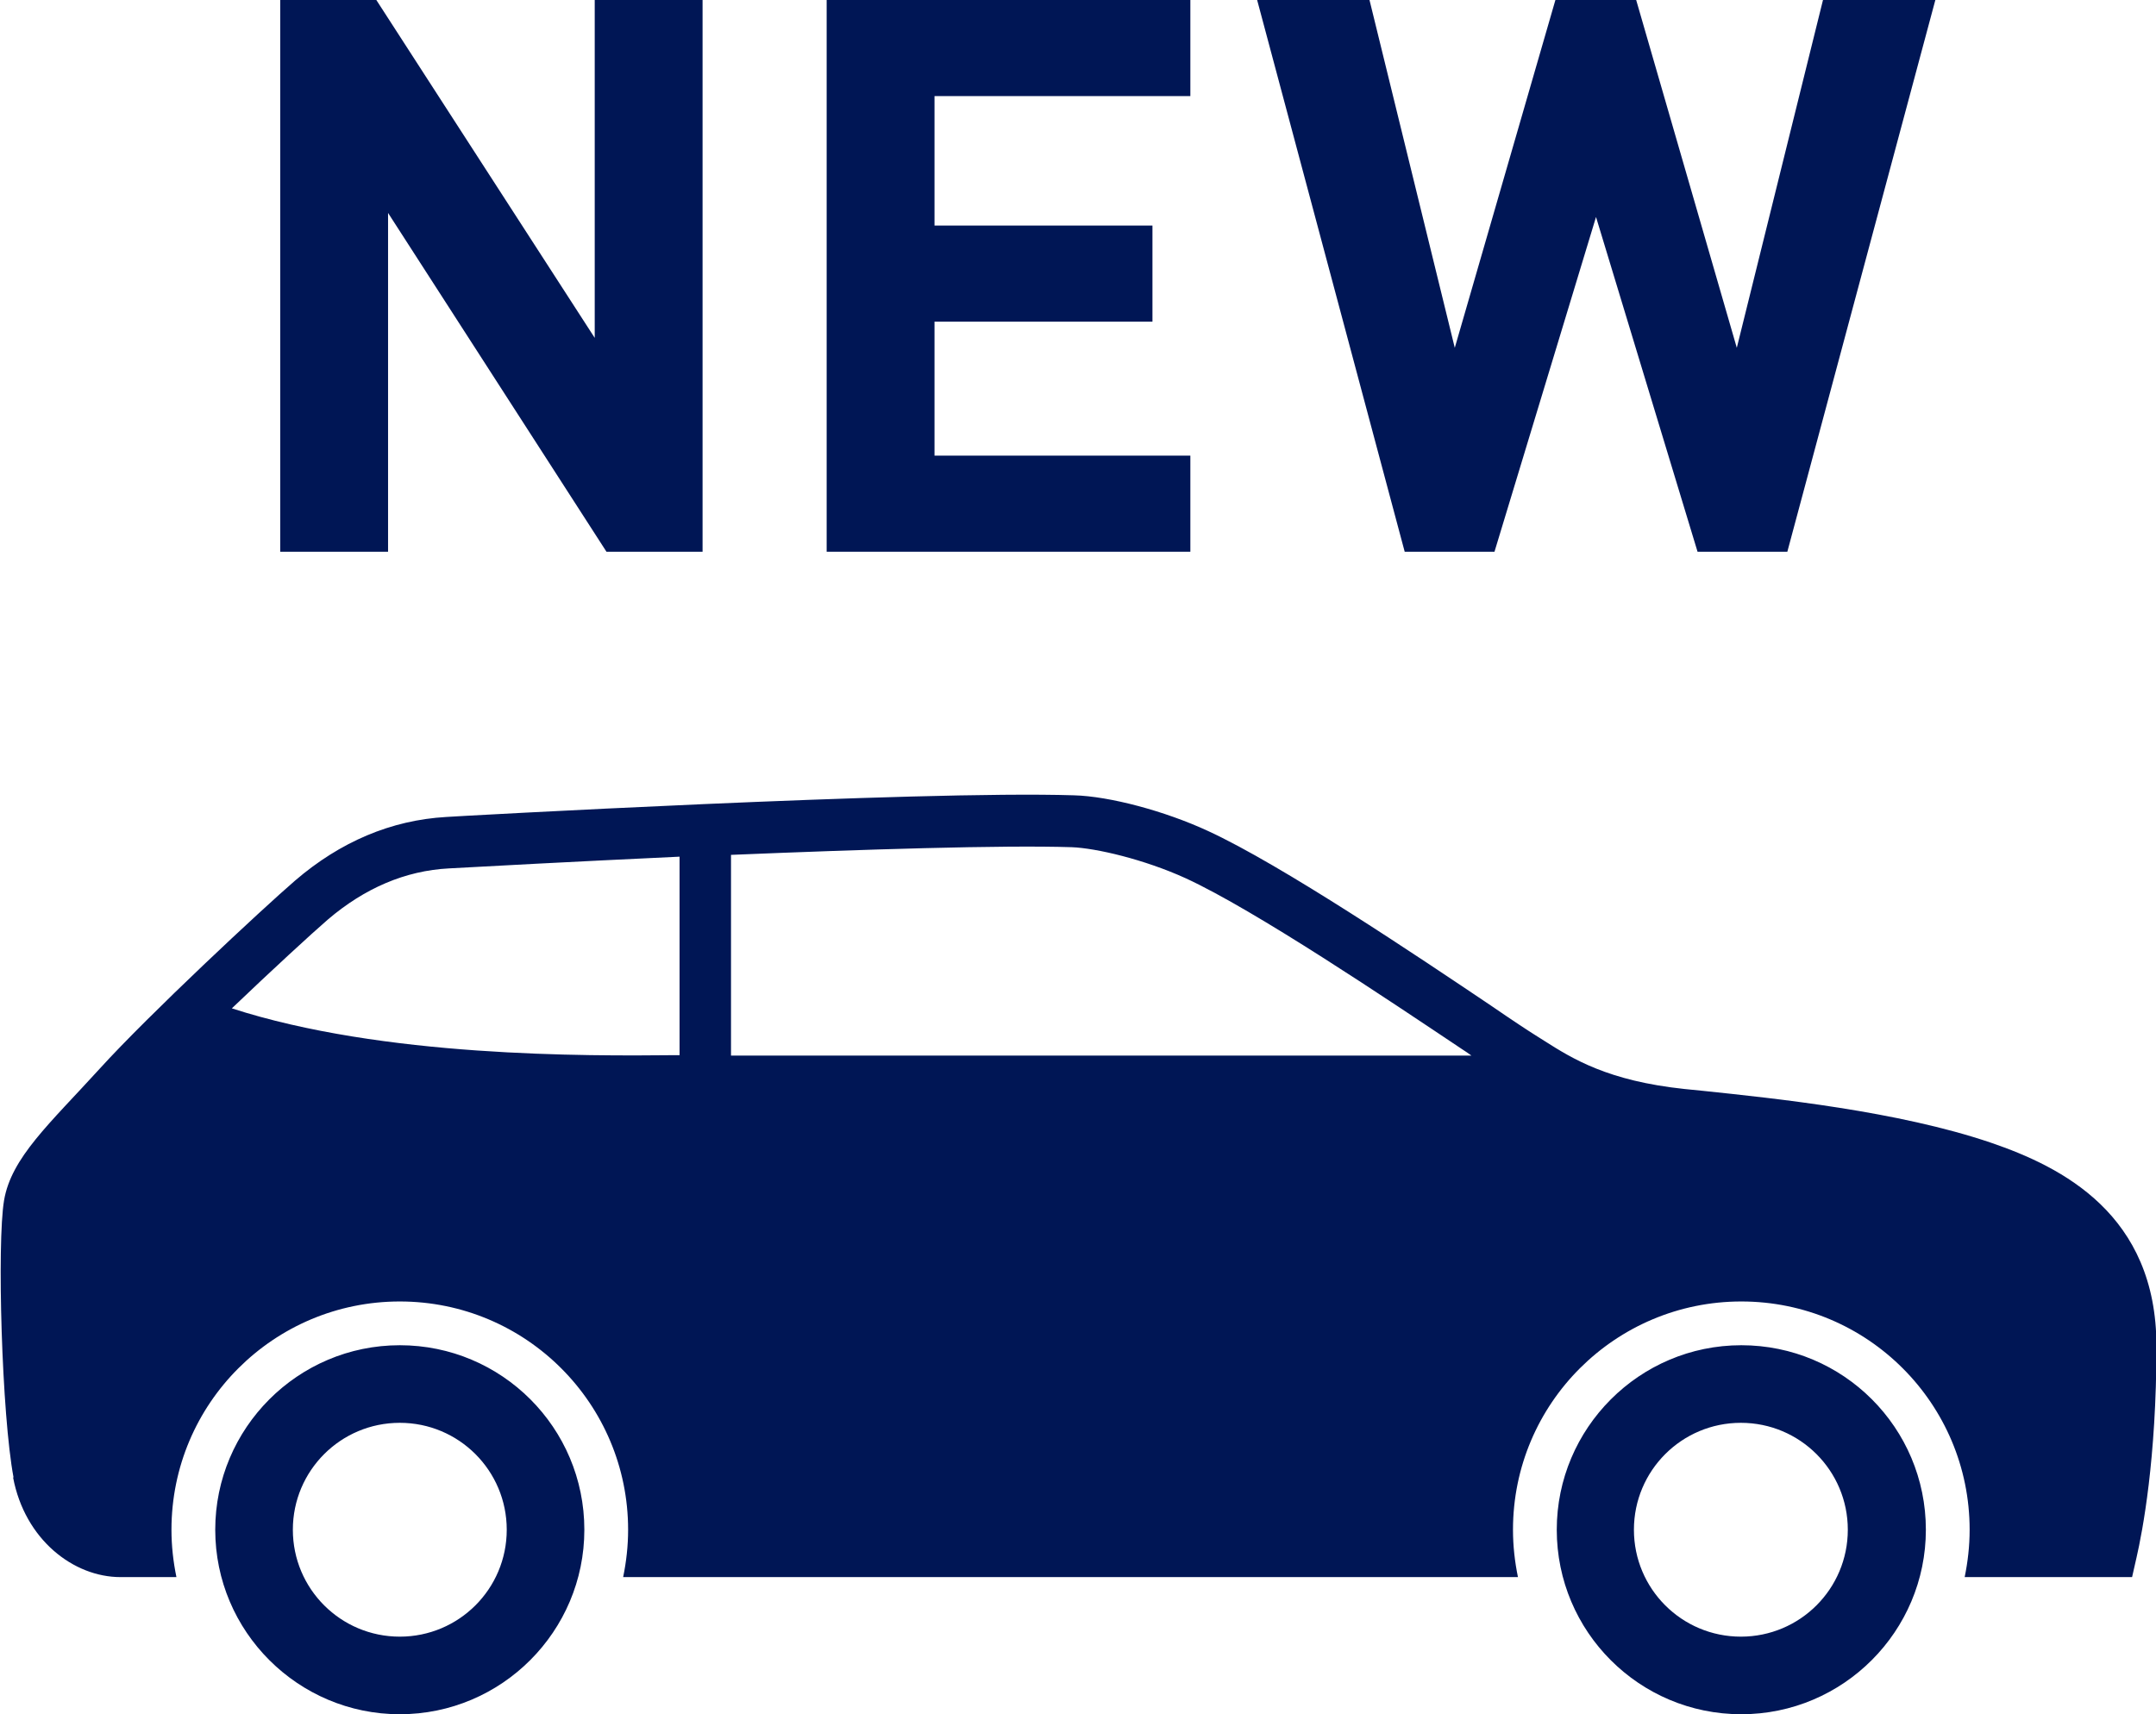
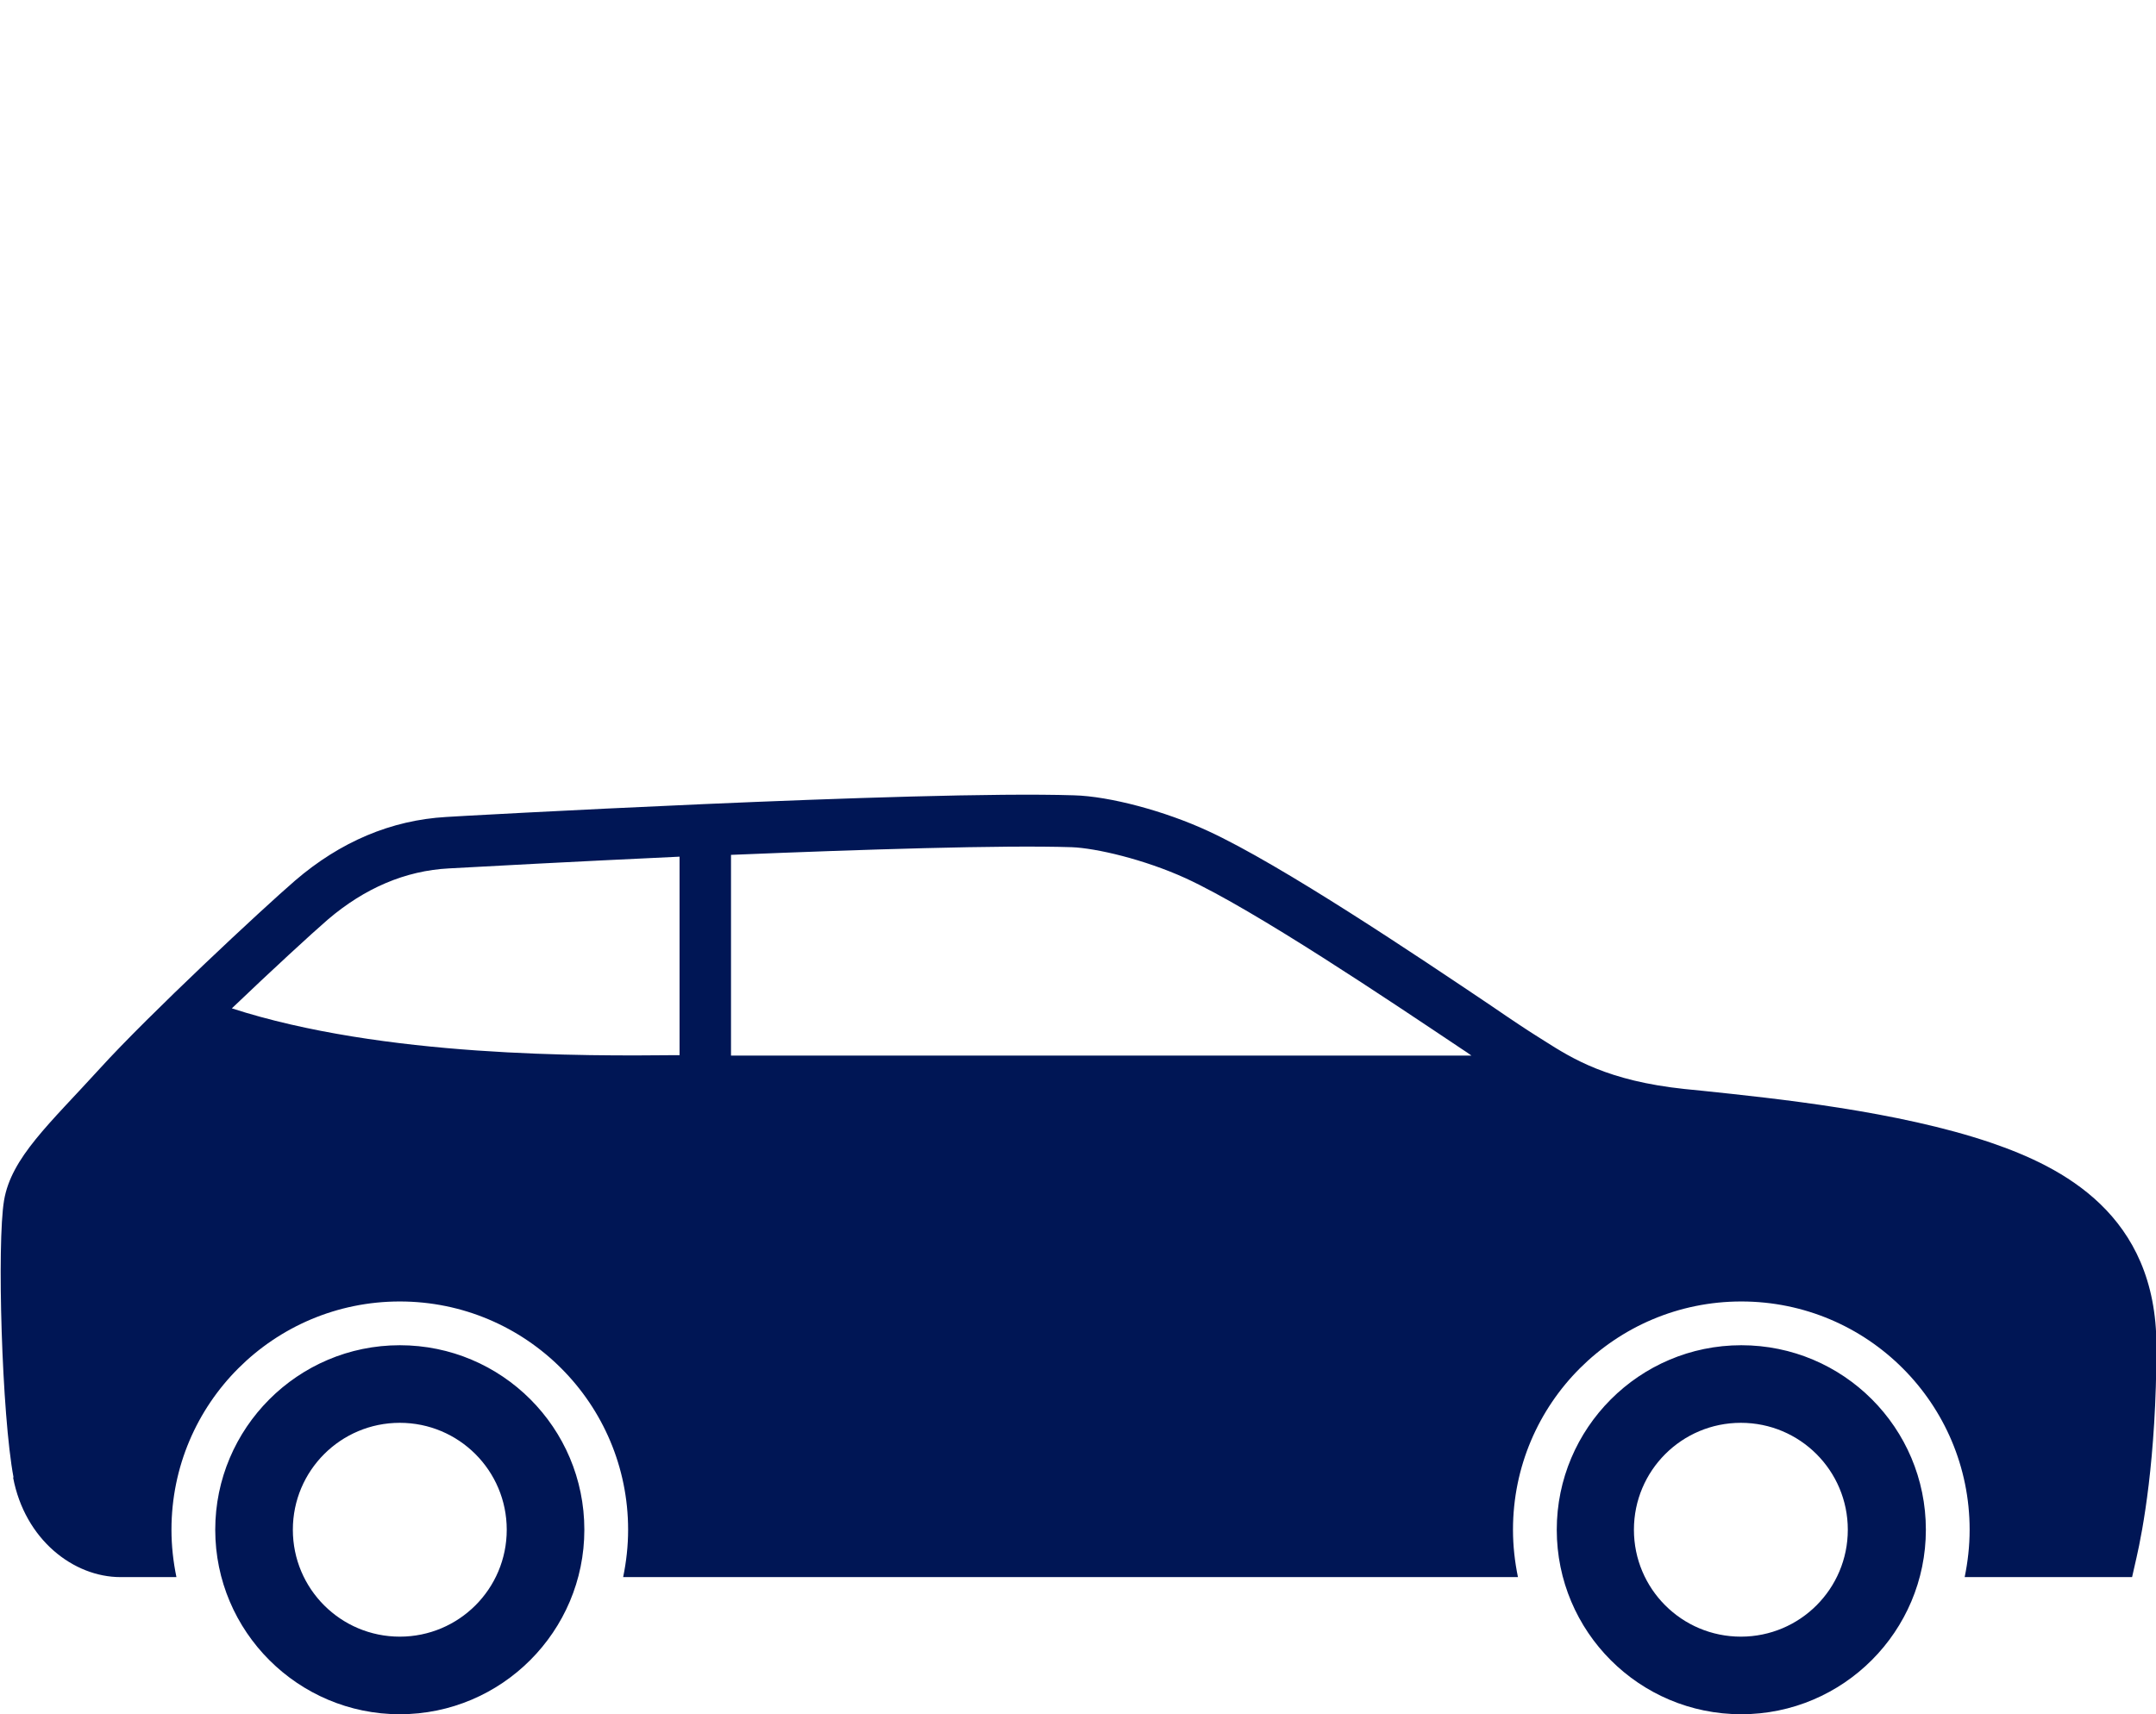
<svg xmlns="http://www.w3.org/2000/svg" id="_画像" data-name="画像" viewBox="0 0 47.78 38">
  <defs>
    <style> .cls-1 { fill: #001655; } .cls-2 { fill: none; stroke: #001655; stroke-miterlimit: 10; stroke-width: .6px; } </style>
  </defs>
  <g>
    <path class="cls-1" d="M34.5,33.91c0-2.25,1.83-4.09,4.09-4.09s4.09,1.83,4.09,4.09c0,2.25-1.83,4.09-4.09,4.09s-4.09-1.83-4.09-4.09ZM36.21,33.91c0,1.31,1.06,2.37,2.37,2.37,1.31,0,2.37-1.06,2.37-2.37s-1.06-2.37-2.37-2.37c-1.31,0-2.37,1.06-2.37,2.37ZM4.77,33.91c0-2.25,1.83-4.09,4.09-4.09s4.09,1.83,4.09,4.09c0,2.25-1.83,4.09-4.09,4.09-2.25,0-4.09-1.83-4.09-4.09ZM6.49,33.91c0,1.31,1.06,2.37,2.37,2.37s2.37-1.06,2.37-2.37-1.06-2.37-2.37-2.37c-1.31,0-2.37,1.06-2.37,2.37ZM.29,32.75c.26,1.38,1.34,2.21,2.38,2.21h1.24c-.07-.34-.11-.69-.11-1.05,0-2.8,2.27-5.06,5.06-5.06,2.8,0,5.06,2.27,5.06,5.06,0,.36-.04.71-.11,1.05h19.83c-.07-.34-.11-.69-.11-1.05,0-2.8,2.27-5.06,5.06-5.06,2.8,0,5.06,2.27,5.06,5.06,0,.36-.04.71-.11,1.05h3.71s.1-.44.1-.44c.13-.57.44-2.17.44-4.68,0-2.92-2.09-3.97-3.67-4.51-2.06-.7-4.77-.98-6.39-1.15l-.4-.04c-1.7-.18-2.48-.67-3.11-1.07l-.19-.12c-.16-.1-.51-.33-.99-.66-1.62-1.09-4.64-3.12-6.27-3.87-.95-.44-2.18-.77-2.97-.79-3.43-.11-13.81.47-13.91.48-1.22.07-2.35.55-3.35,1.41-.73.63-3.24,2.97-4.33,4.17-1.11,1.22-1.96,1.97-2.12,2.92s-.05,4.76.21,6.14ZM16.2,18.95c2.91-.12,6.02-.22,7.55-.17.54.02,1.61.27,2.53.69,1.54.71,4.51,2.71,6.11,3.78.08.05.15.1.22.15h-16.41s0-4.45,0-4.45ZM5.13,22.36c.9-.86,1.77-1.66,2.14-1.98.81-.69,1.71-1.08,2.68-1.13.71-.04,2.76-.15,5.11-.26v4.4h-.07c-2.01.02-6.5.05-9.86-1.04Z" />
    <g>
-       <path class="cls-1" d="M13.44,12.23l-4.84-7.51v7.51h-2.39V0h2.13l4.84,7.49V0h2.39v12.23h-2.13Z" />
-       <path class="cls-1" d="M18.32,12.23V0h8.06v2.13h-5.67v2.87h4.83v2.13h-4.83v2.97h5.67v2.13h-8.06Z" />
-       <path class="cls-1" d="M39.61,12.23h-1.99l-2.25-7.42-2.25,7.42h-1.99L27.86,0h2.49l1.89,7.71,2.23-7.71h1.79l2.23,7.71,1.91-7.71h2.49l-3.28,12.23Z" />
-     </g>
+       </g>
  </g>
-   <rect class="cls-2" x="-29.11" y="-11.79" width="106" height="106" />
</svg>